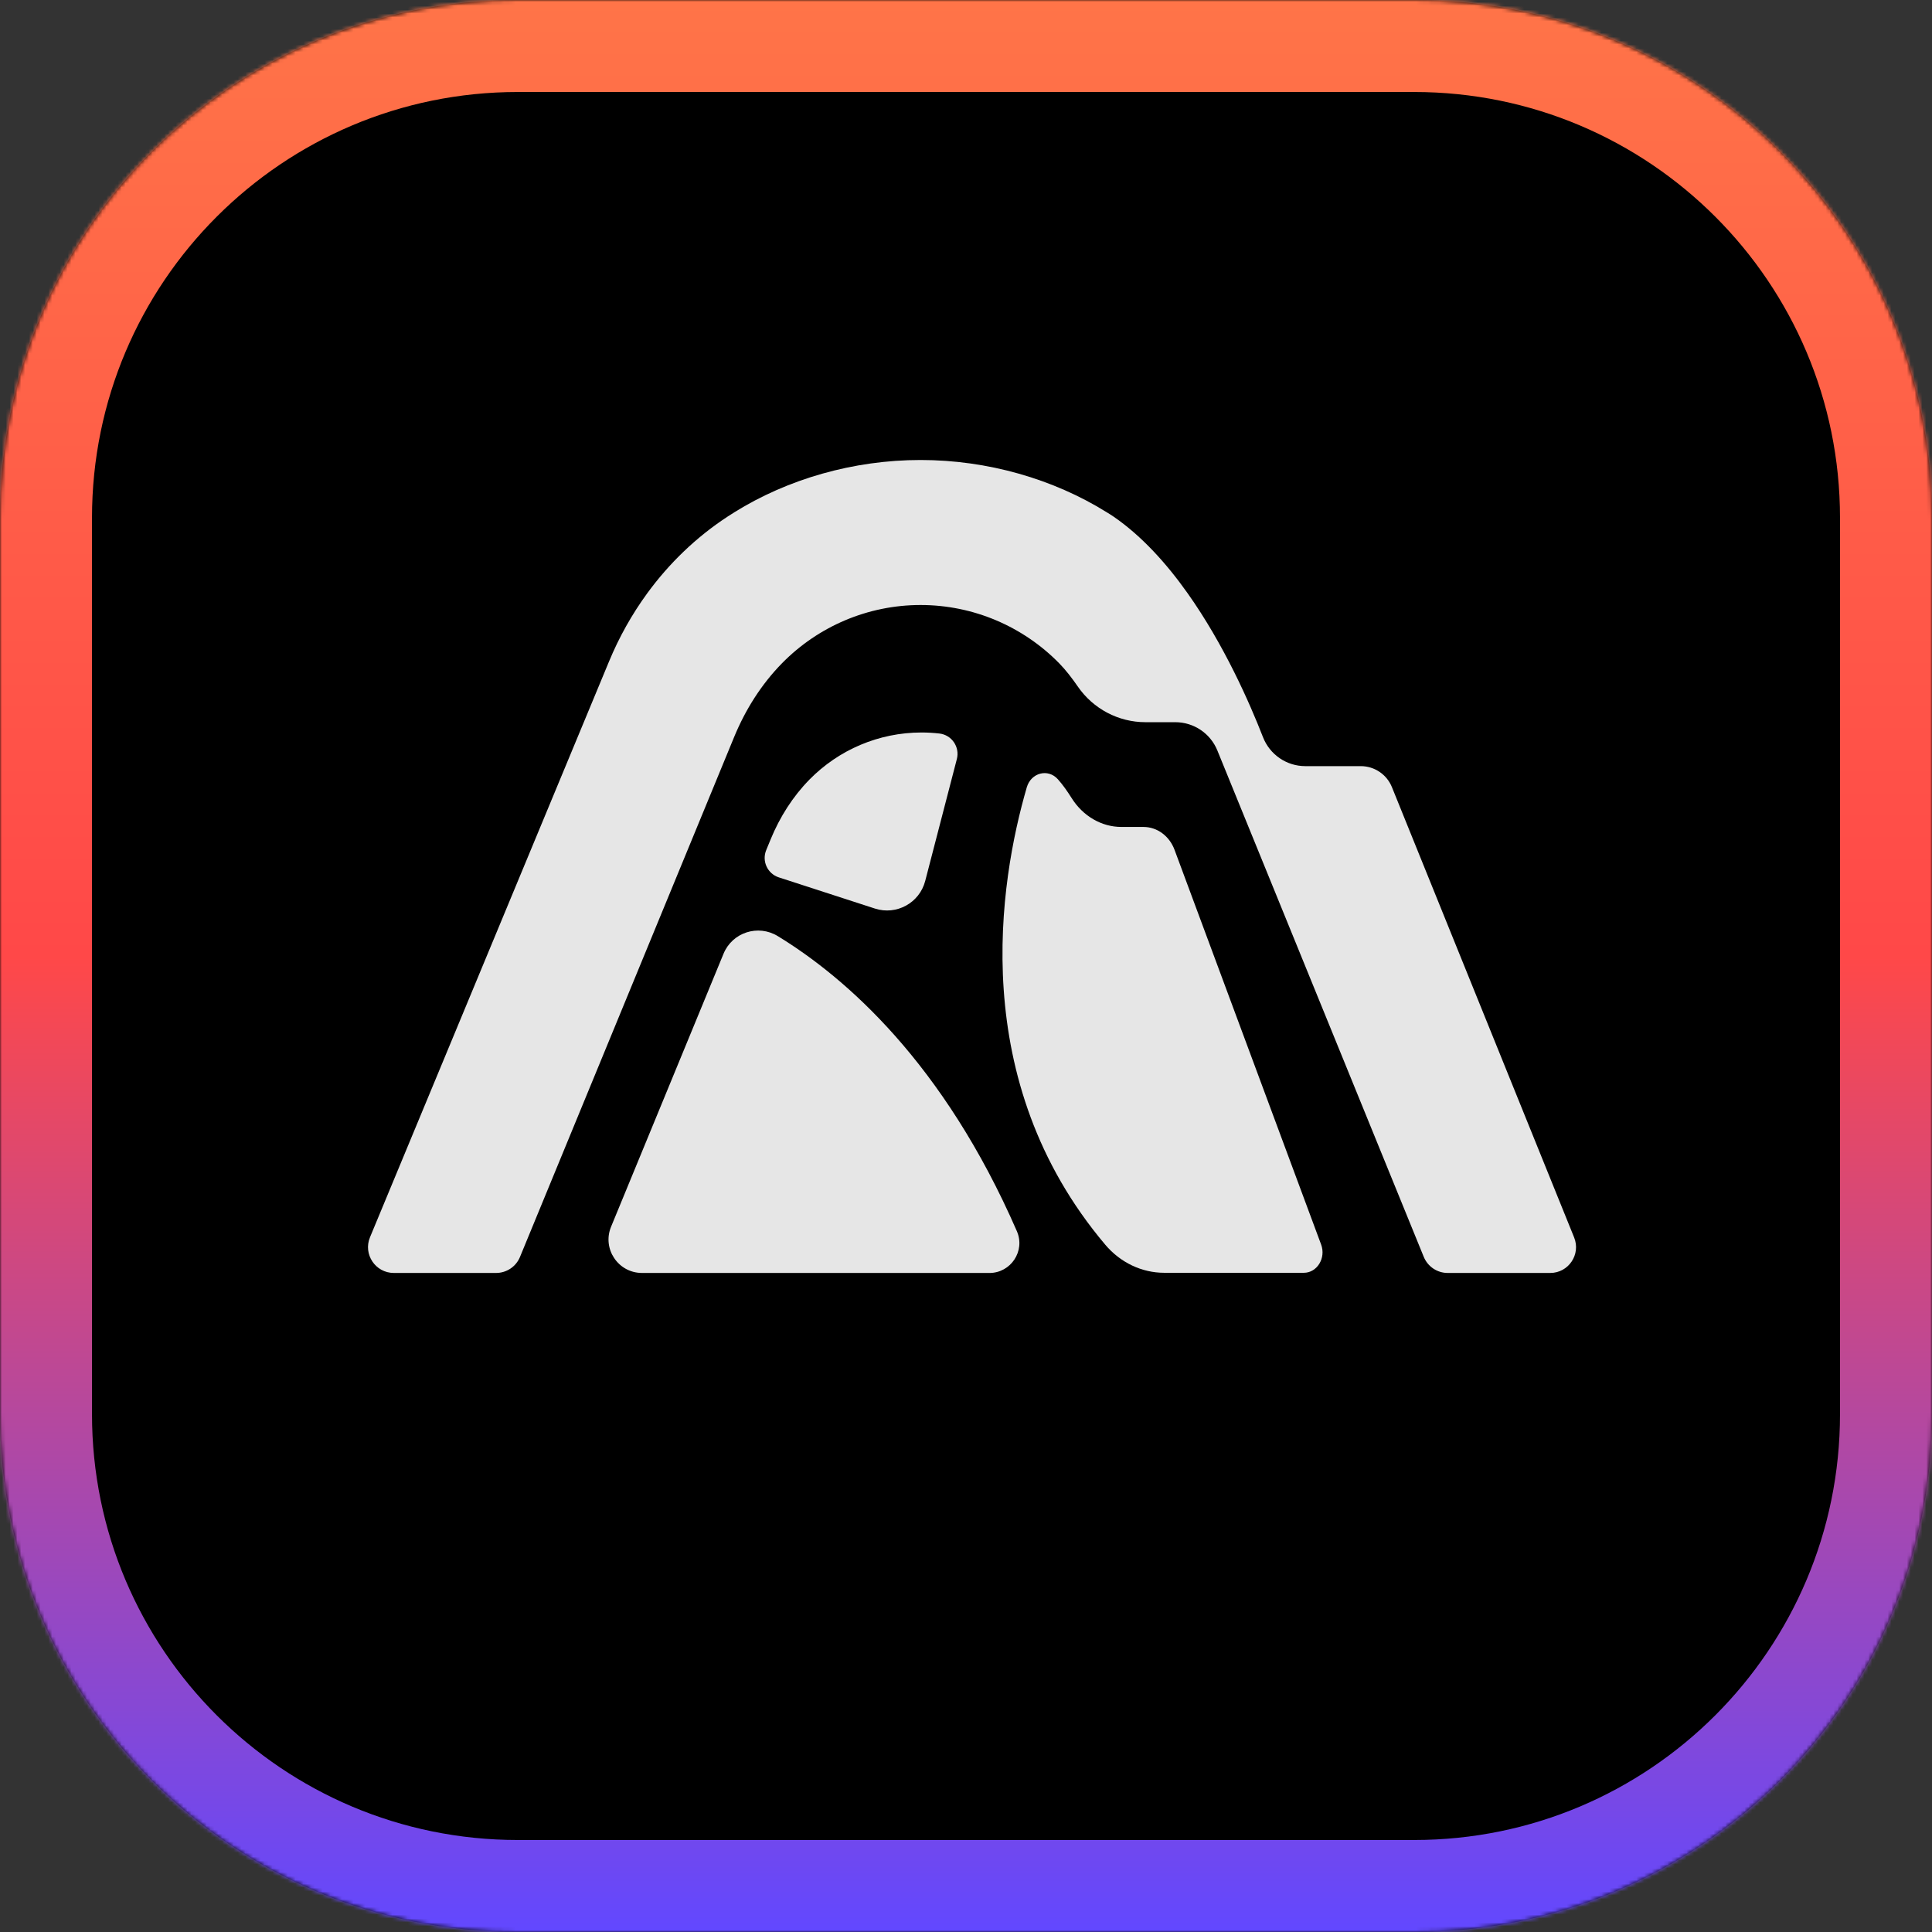
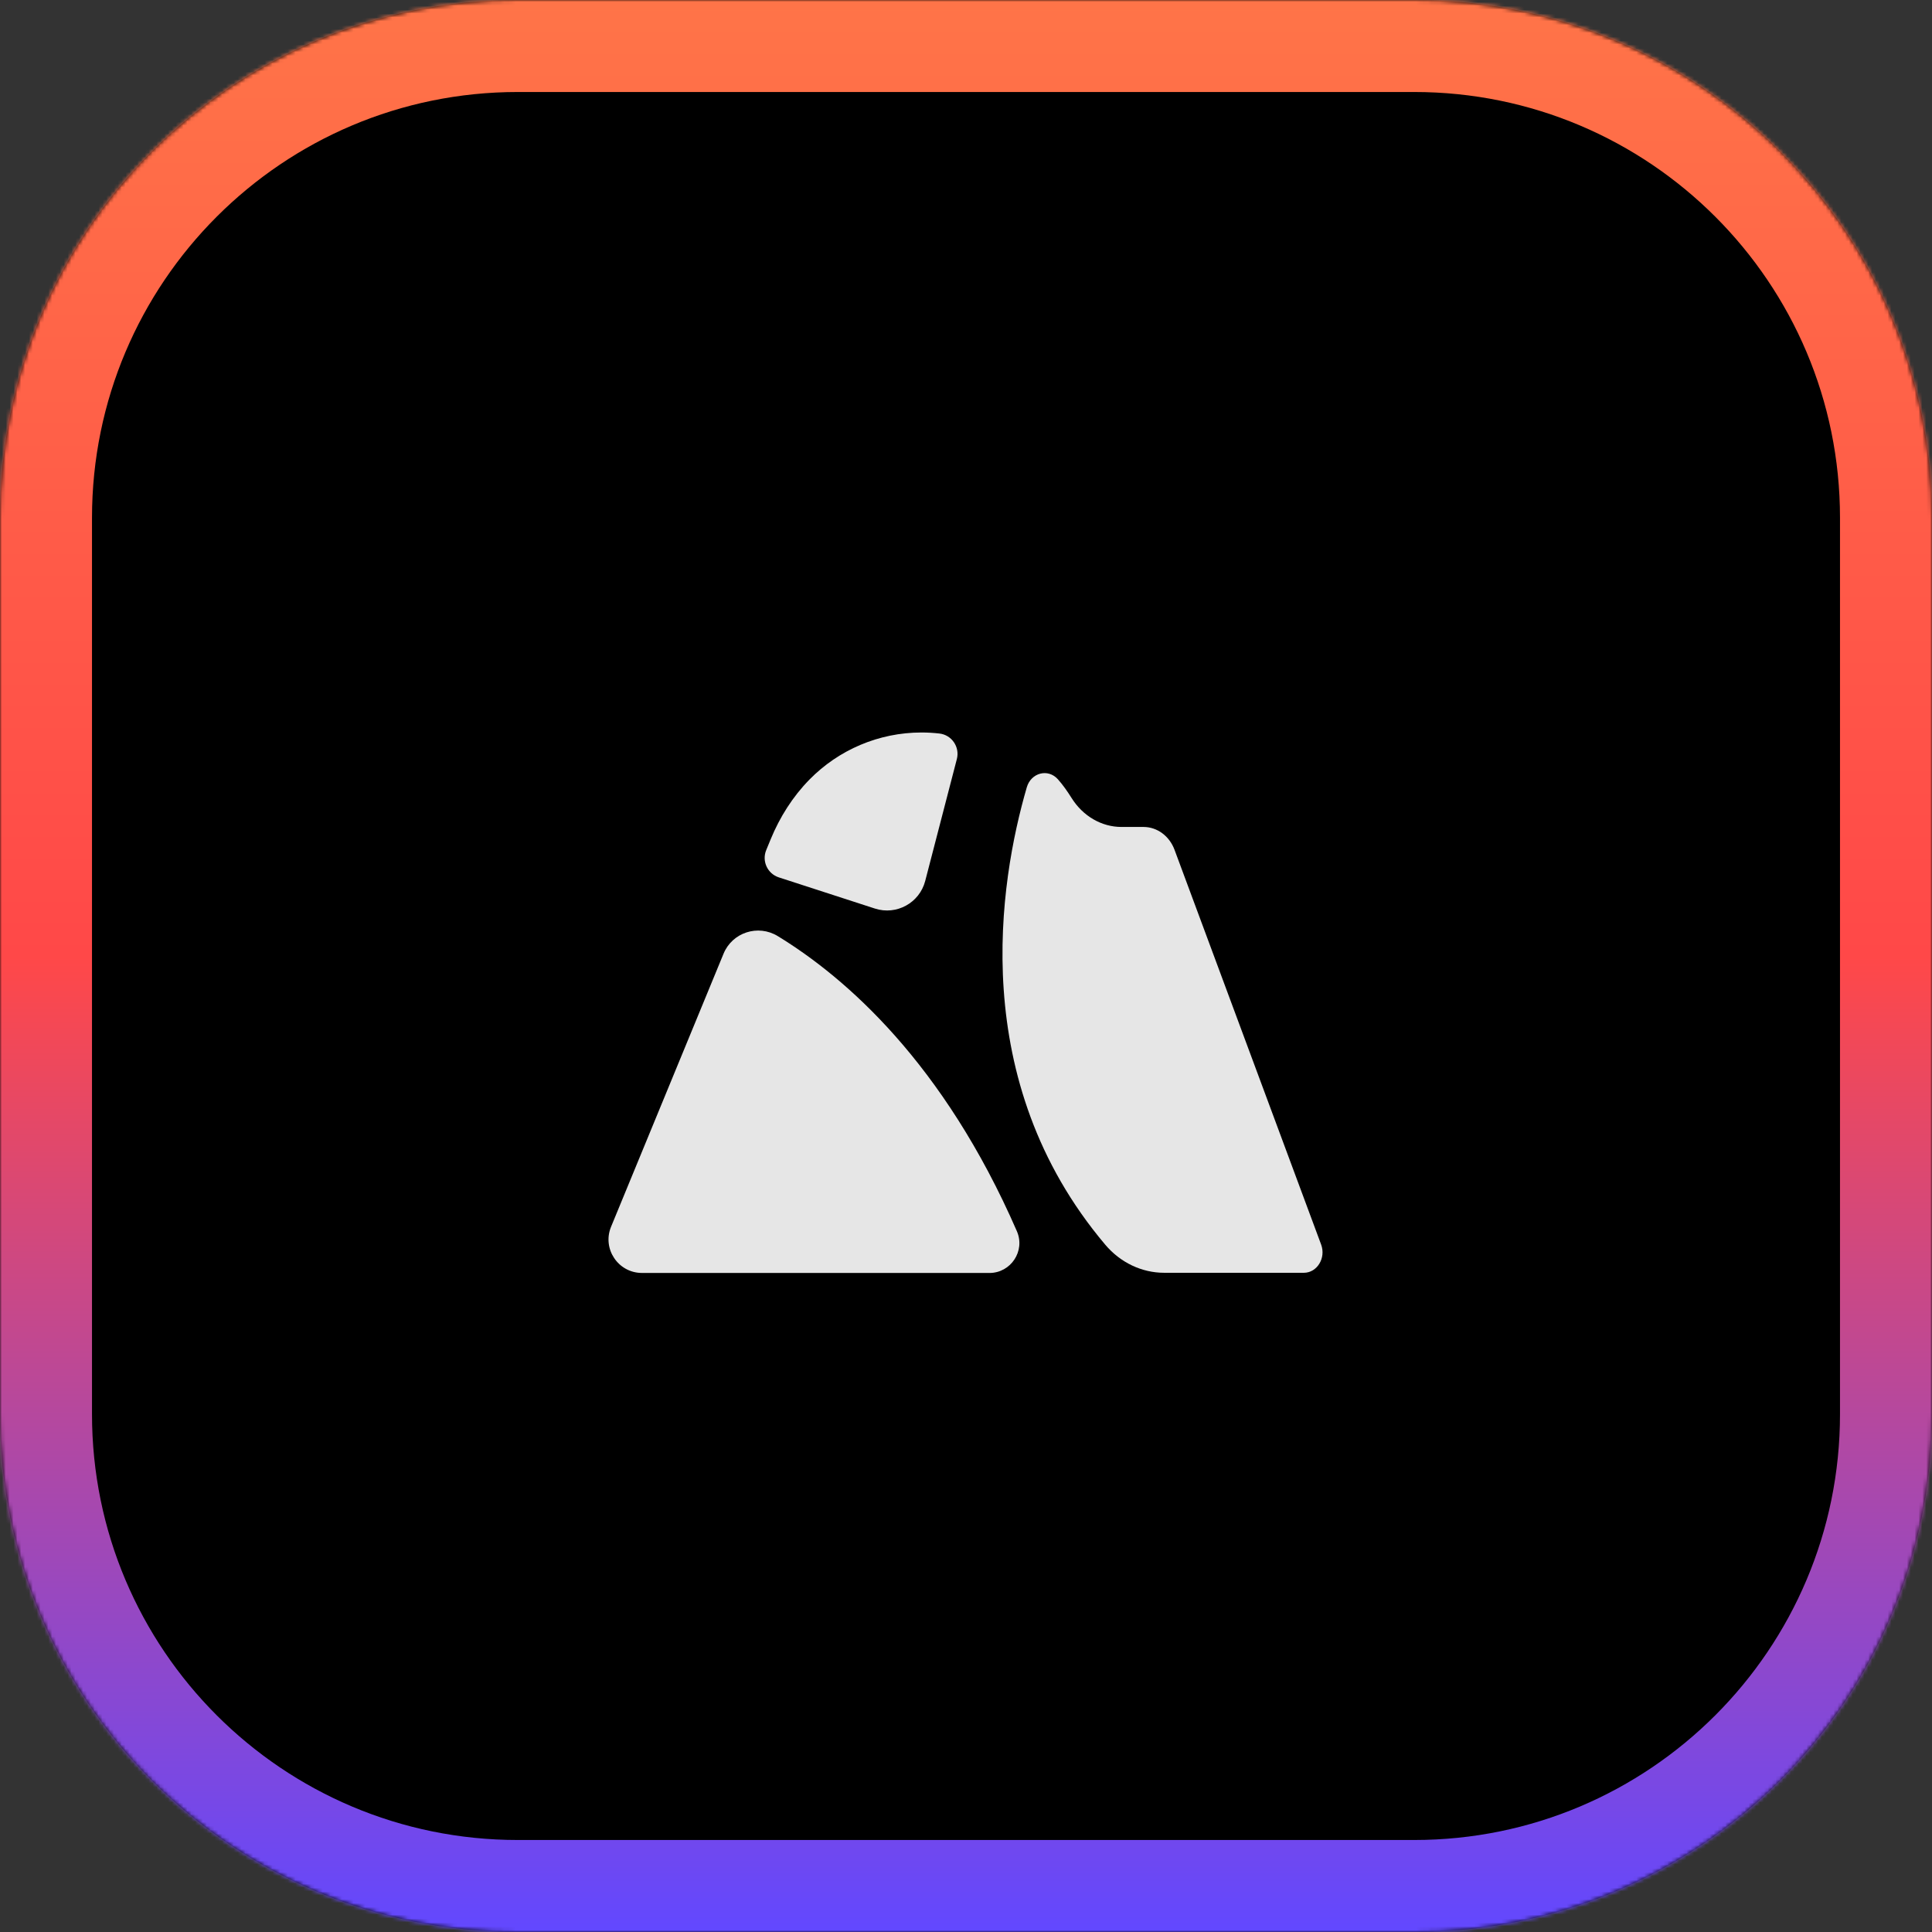
<svg xmlns="http://www.w3.org/2000/svg" width="500" height="500" viewBox="0 0 500 500" fill="none">
  <rect x="0" y="0" width="500" height="500" fill="#333333" stroke="none" />
  <mask id="path-1-inside-1_4689_947" fill="white">
    <path d="M0 134C0 59.994 59.994 0 134 0H366C440.006 0 500 59.994 500 134V366C500 440.006 440.006 500 366 500H134C59.994 500 0 440.006 0 366V134Z" />
  </mask>
  <path d="M0 134C0 59.994 59.994 0 134 0H366C440.006 0 500 59.994 500 134V366C500 440.006 440.006 500 366 500H134C59.994 500 0 440.006 0 366V134Z" fill="black" />
  <path d="M134 0V23.809H366V0V-23.809H134V0ZM500 134H476.19V366H500H523.81V134H500ZM366 500V476.19H134V500V523.81H366V500ZM0 366H23.809V134H0H-23.809V366H0ZM134 500V476.19C73.144 476.19 23.809 426.857 23.809 366H0H-23.809C-23.809 453.156 46.844 523.81 134 523.81V500ZM500 366H476.19C476.19 426.857 426.857 476.19 366 476.19V500V523.81C453.156 523.81 523.81 453.156 523.81 366H500ZM366 0V23.809C426.857 23.809 476.19 73.144 476.19 134H500H523.81C523.81 46.844 453.156 -23.809 366 -23.809V0ZM134 0V-23.809C46.844 -23.809 -23.809 46.844 -23.809 134H0H23.809C23.809 73.144 73.144 23.809 134 23.809V0Z" fill="url(#paint0_linear_4689_947)" mask="url(#path-1-inside-1_4689_947)" />
-   <path d="M401.201 329.439H374.657C371.943 329.439 369.502 327.793 368.471 325.284L315.05 194.219C313.246 189.792 308.947 186.903 304.17 186.903H296.445C289.439 186.903 282.911 183.438 278.938 177.676C277.46 175.53 275.8 173.37 274.109 171.649C264.768 162.126 251.91 156.576 238.248 156.576C231.416 156.576 224.783 157.964 218.694 160.541C212.606 163.119 207.057 166.887 202.386 171.649C197.041 177.1 192.924 183.635 190.013 190.694L134.568 325.307C133.537 327.809 131.096 329.439 128.397 329.439H101.921C97.16 329.439 93.93 324.601 95.757 320.197L157.639 171.133C160.232 164.878 163.545 158.964 167.503 153.544C173.166 145.787 180.149 139.04 188.254 133.725C188.853 133.331 189.459 132.944 190.074 132.565C203.834 123.99 220.84 119.047 238.24 119.047C246.944 119.047 255.541 120.283 263.684 122.588C271.834 124.9 279.53 128.281 286.406 132.565C287.021 132.944 287.635 133.316 288.226 133.725C295.512 138.744 301.919 145.856 307.362 153.544C316.824 166.895 323.428 181.967 326.855 190.762C328.614 195.288 332.958 198.275 337.81 198.275H352.162C355.711 198.275 358.902 200.429 360.229 203.712L407.387 320.257C409.161 324.647 405.932 329.439 401.201 329.439Z" fill="white" fill-opacity="0.9" />
  <path d="M337.438 329.396H301.292C295.508 329.396 289.959 326.772 286.027 322.115C250.15 279.606 258.628 228.223 265.732 203.756C266.838 199.964 271.233 198.826 273.775 201.67C275.026 203.058 276.249 204.81 277.341 206.547C280.271 211.211 285.087 214.017 290.249 214.017H295.95C299.474 214.017 302.646 216.353 303.973 219.941L341.909 322.093C343.202 325.581 340.866 329.396 337.438 329.396Z" fill="white" fill-opacity="0.9" />
  <path d="M247.636 196.43L239.441 228C237.962 233.679 232.01 236.939 226.43 235.134L201.562 227.067C198.621 226.112 197.12 222.86 198.295 220.009L199.462 217.173C201.813 211.464 205.149 206.18 209.47 201.767C213.253 197.916 217.742 194.86 222.67 192.775C227.598 190.69 232.966 189.568 238.493 189.568C240.047 189.568 241.594 189.659 243.118 189.834C246.317 190.198 248.44 193.321 247.636 196.437V196.43Z" fill="white" fill-opacity="0.9" />
  <path d="M256.051 329.439H166.147C159.983 329.439 155.798 323.184 158.141 317.49L187.255 246.814C189.529 241.294 196.194 239.149 201.288 242.265C218.855 253 244.17 275.033 263.17 318.642C265.392 323.745 261.616 329.446 256.051 329.446V329.439Z" fill="white" fill-opacity="0.9" />
  <defs>
    <linearGradient id="paint0_linear_4689_947" x1="250" y1="0" x2="250" y2="500" gradientUnits="userSpaceOnUse">
      <stop stop-color="#FF7448" />
      <stop offset="0.495" stop-color="#FF4848" />
      <stop offset="1" stop-color="#6248FF" />
    </linearGradient>
  </defs>
</svg>